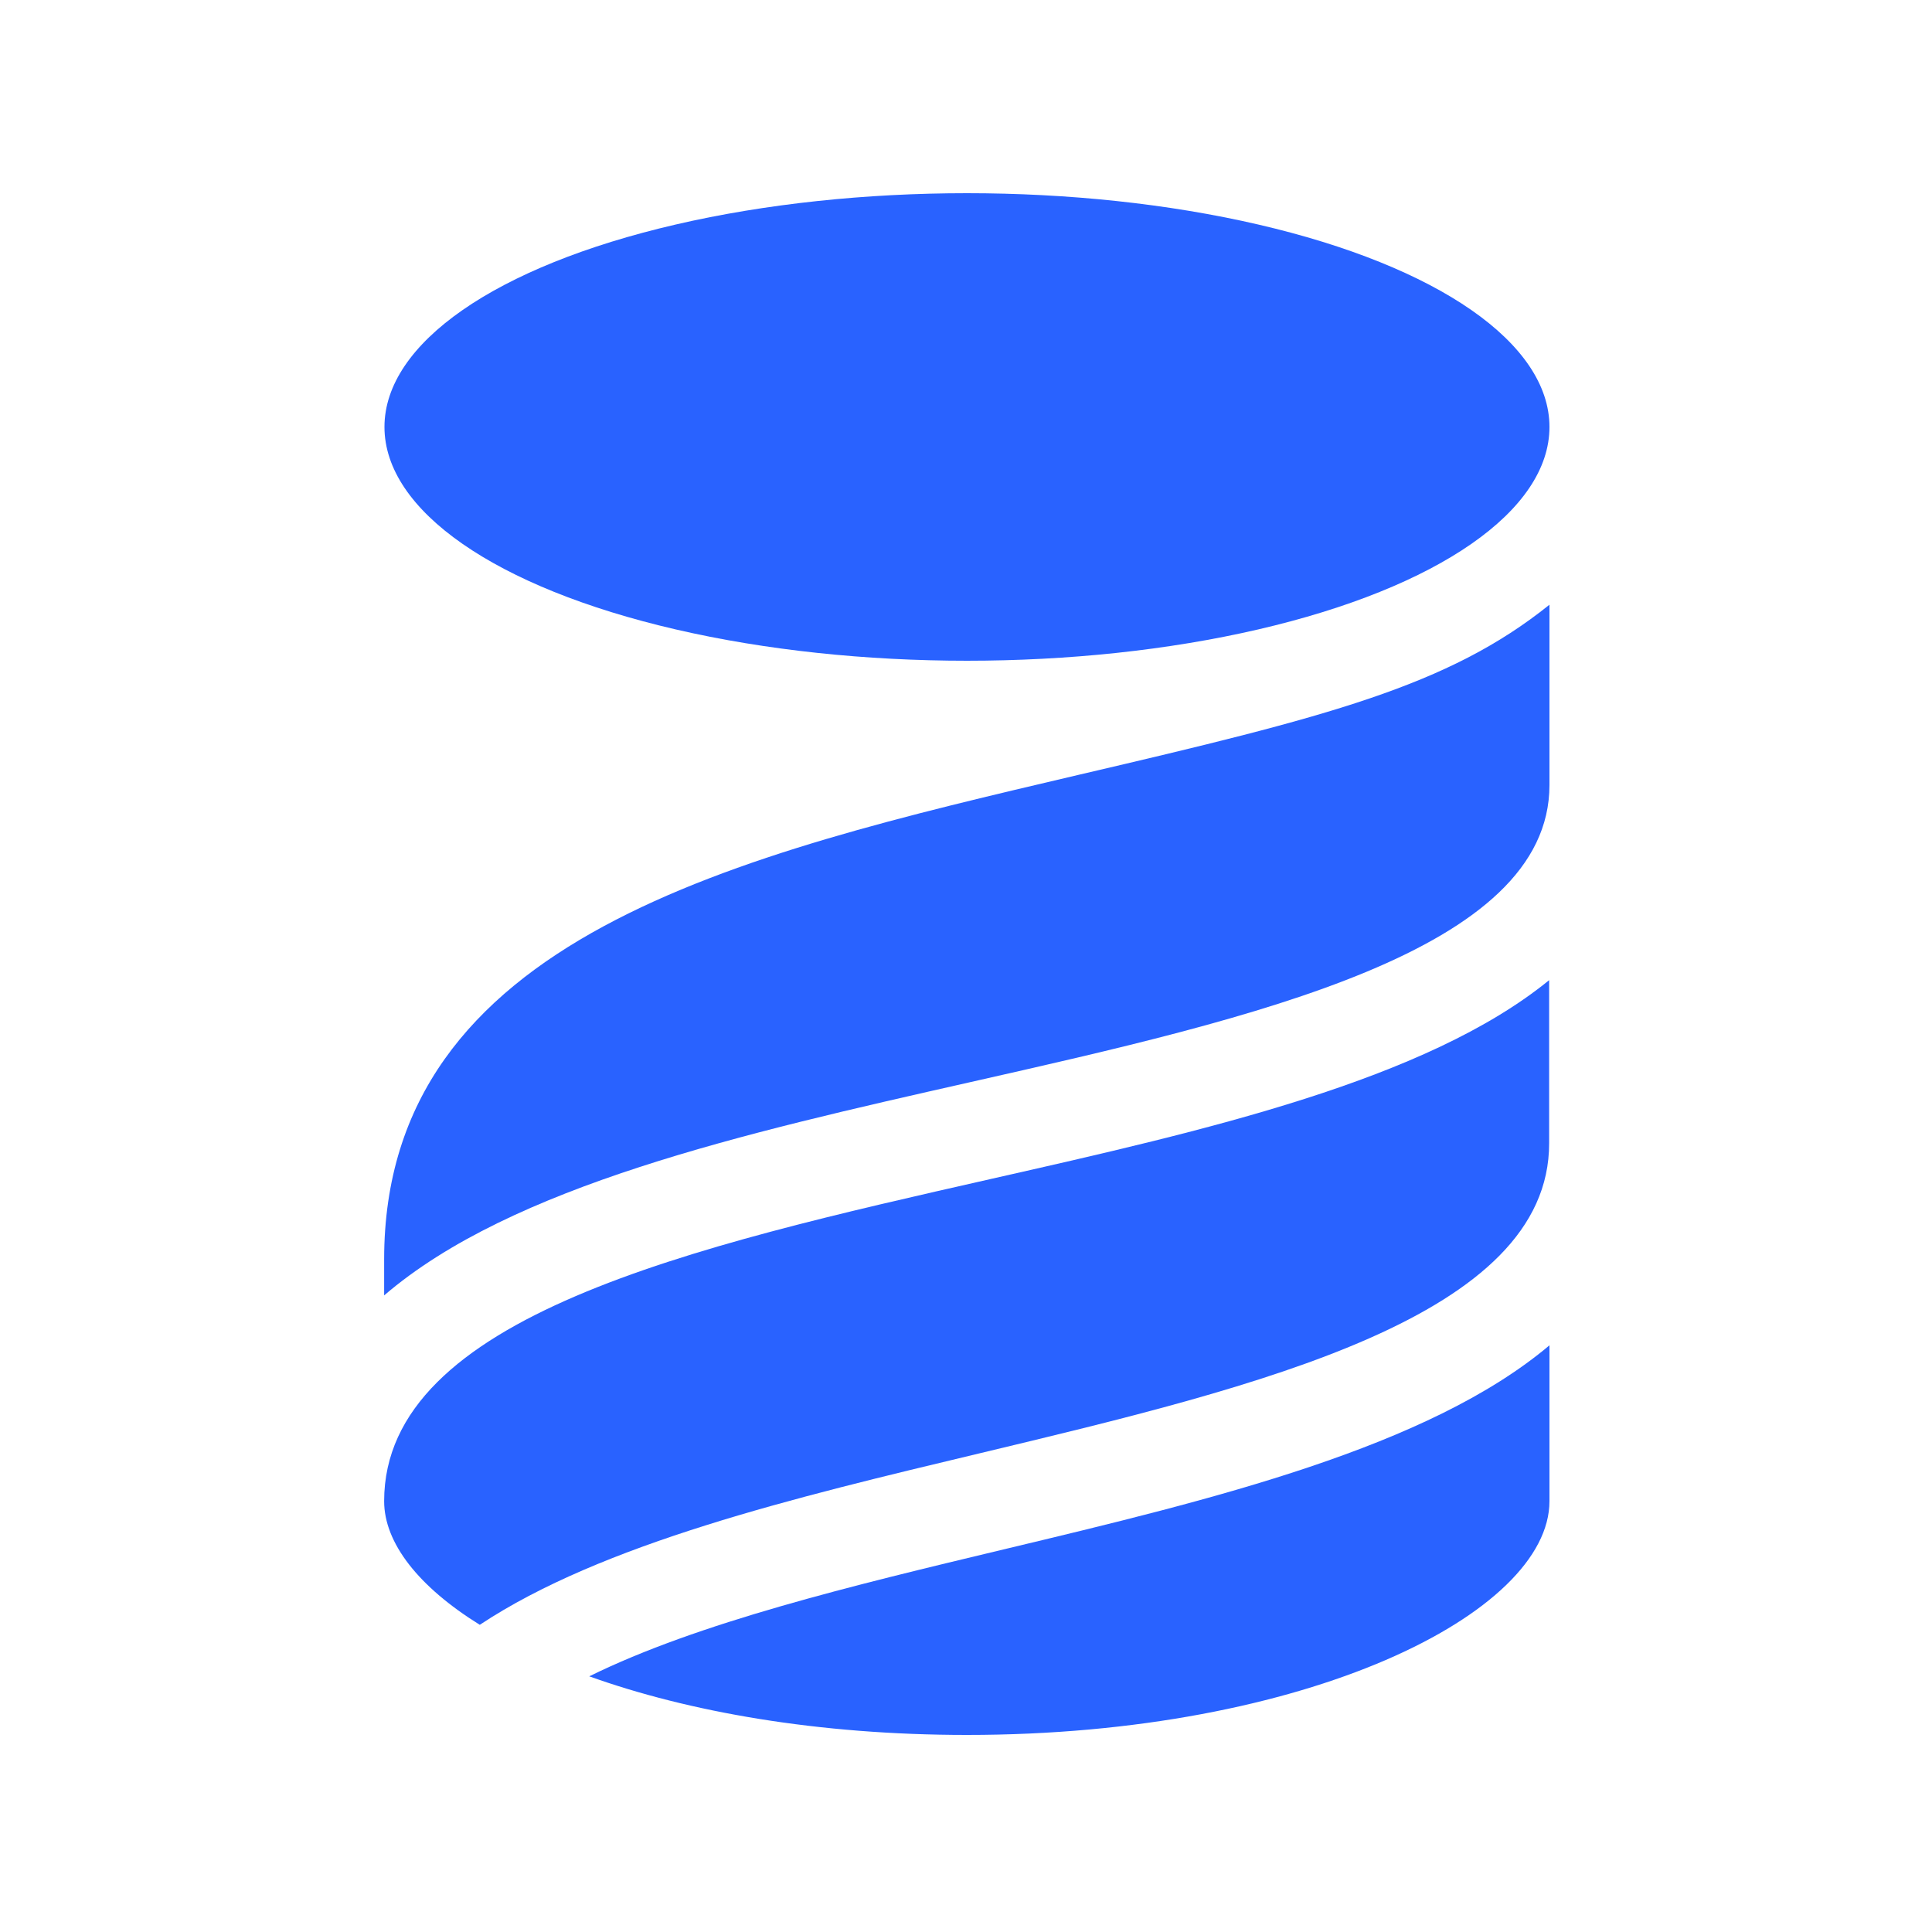
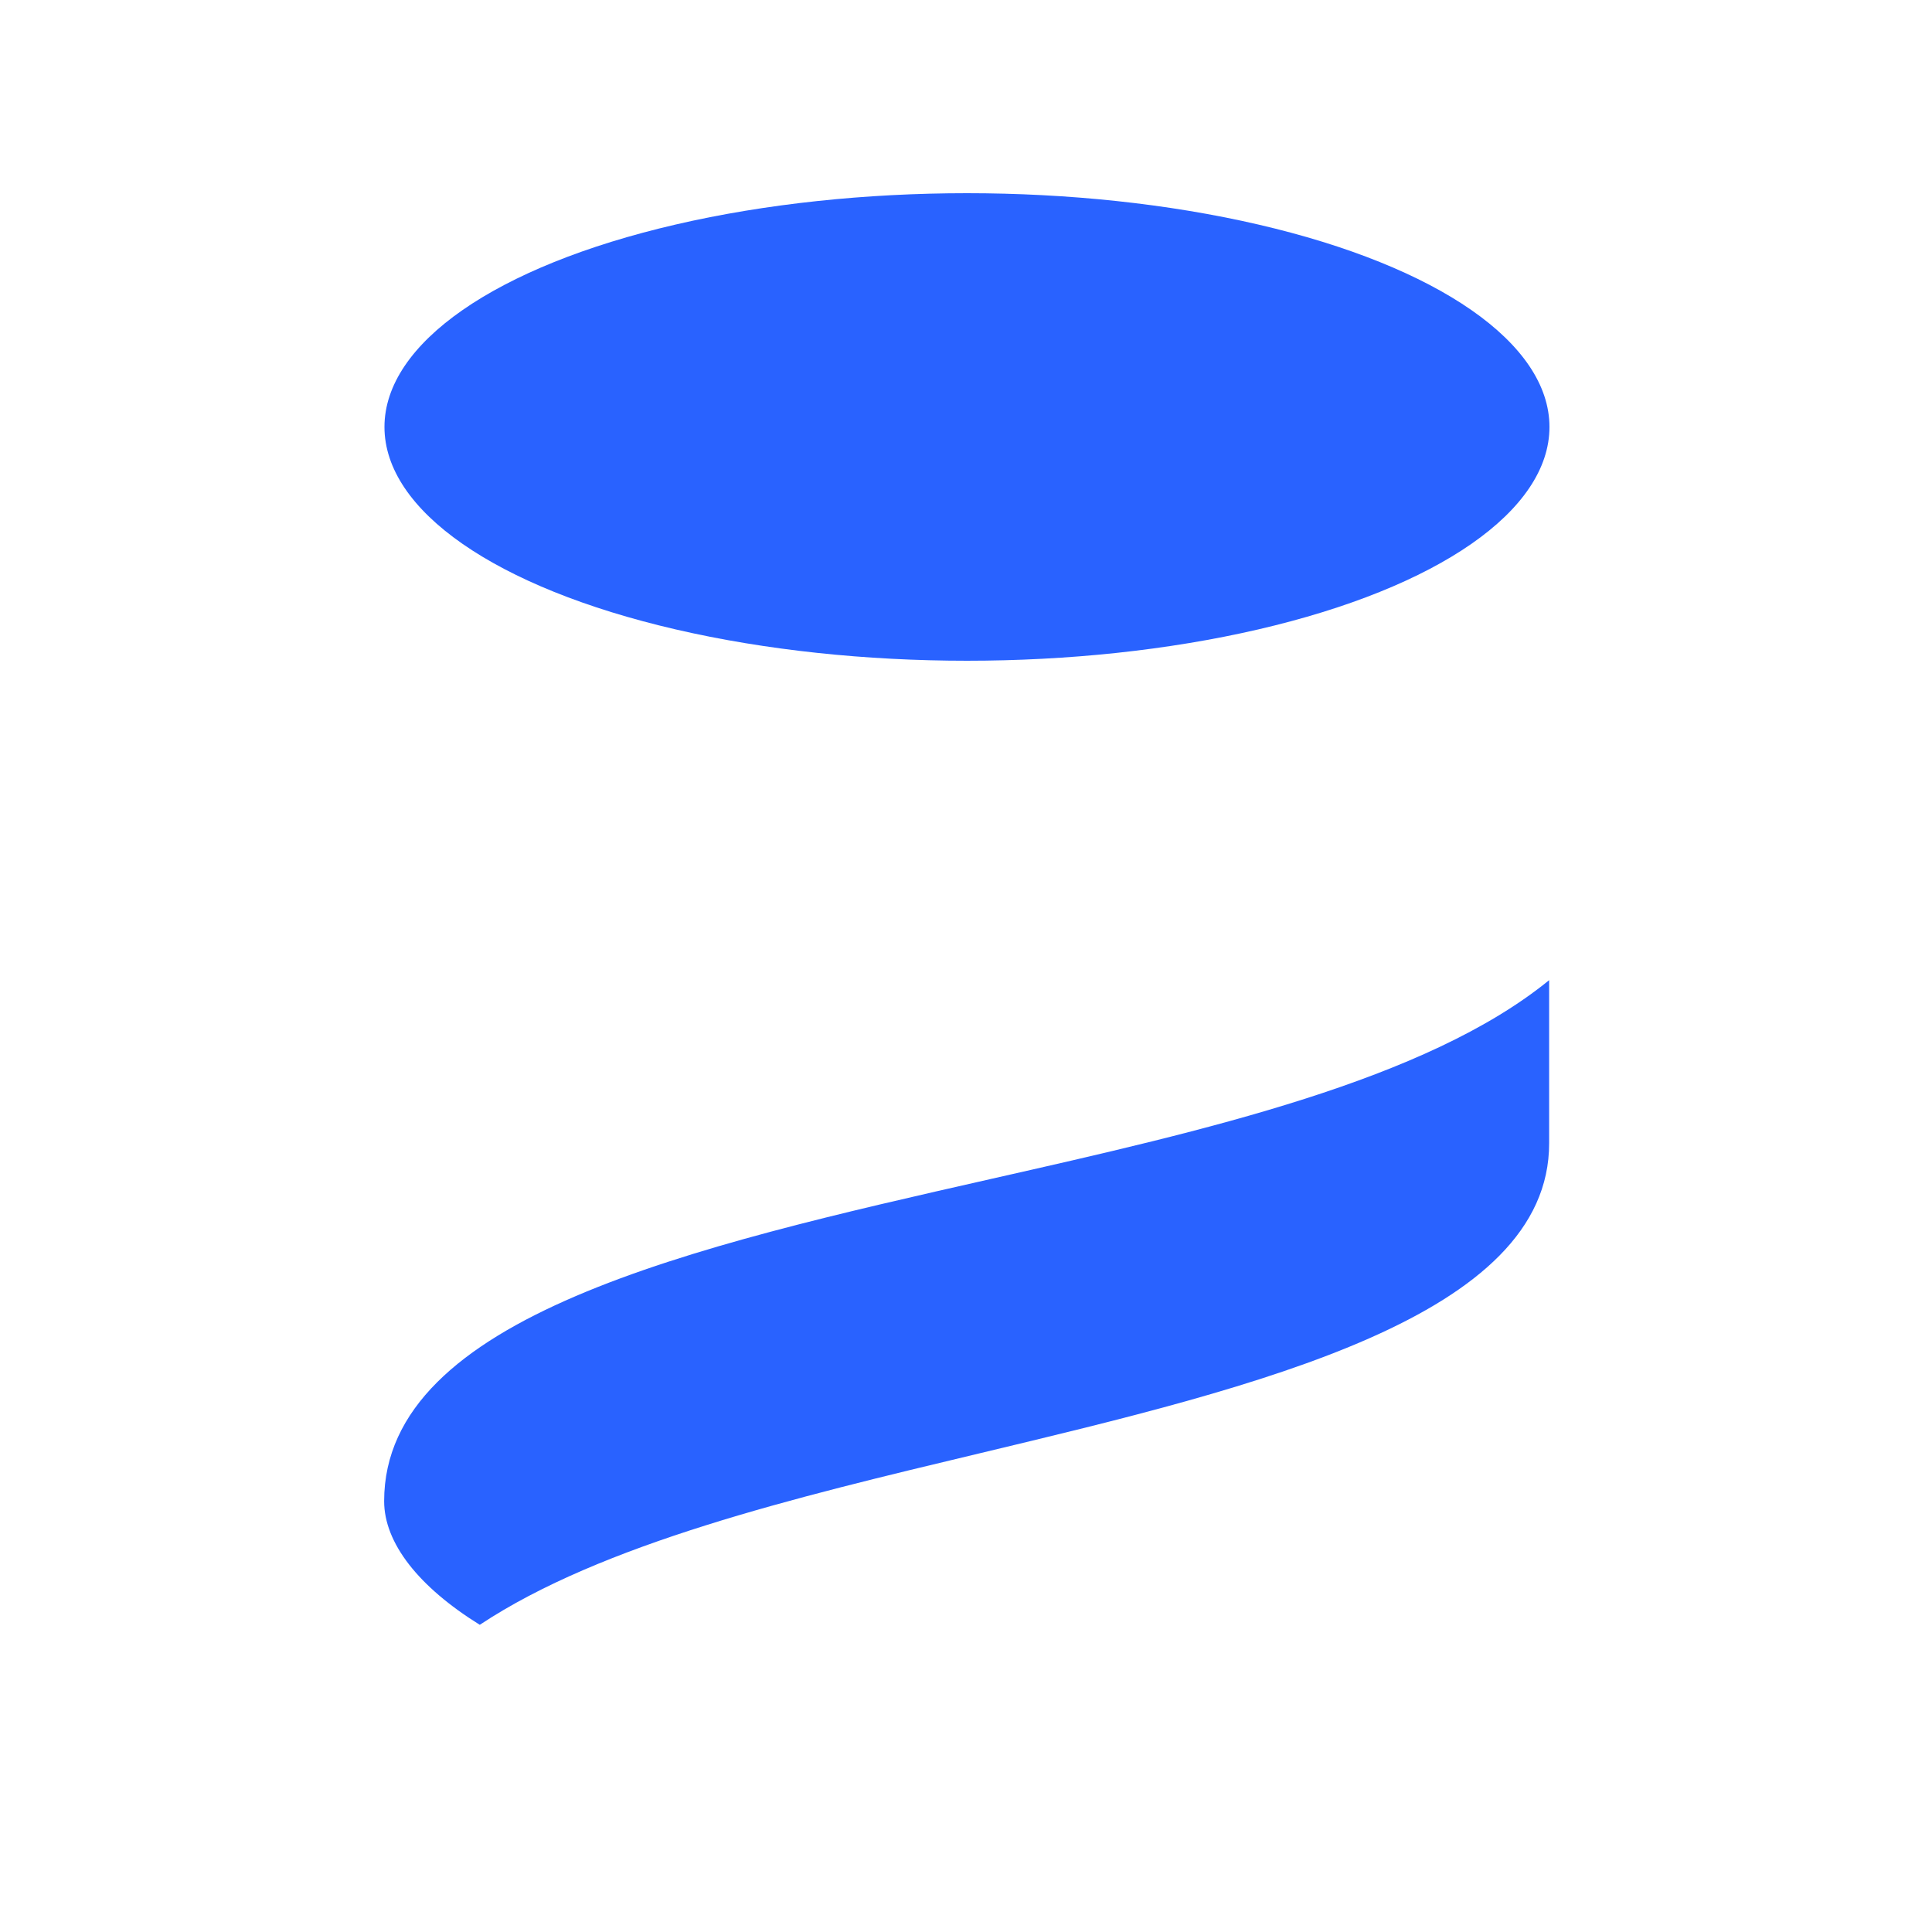
<svg xmlns="http://www.w3.org/2000/svg" version="1.1" viewBox="450 -60 600 600" width="16px" height="16px" xml:space="preserve">
  <g fill="#2962ff" data-iconColor="Liquibase">
    <ellipse class="st0" cx="750.3" cy="72.6" rx="180.9" ry="72.6" />
    <path d="M754.4,391.3C696.6,405.1,637,419.4,599,444.6c-19-11.8-29.7-25.4-29.7-38.4c0-57.4,95.9-79.1,188.6-100.1 c66.8-15.1,135-30.6,173.2-61.7v50.6C931.2,348.9,841.3,370.5,754.4,391.3z" />
-     <path d="M751.2,276.1c-70.4,15.9-142.3,32.2-181.9,66.2v-11.2c0-100,109.7-125.6,215.8-150.5 c77.1-18,114.6-27.5,146.1-52.8v56C931.2,235.4,839.7,256.1,751.2,276.1z" />
-     <path d="M931.2,357.8c-37.6,31.7-104.3,47.8-169.6,63.4c-46.8,11.2-94.7,22.7-128.6,39.4 c30.7,11,70.9,18.2,117.3,18.2c105.5,0,180.9-37.8,180.9-72.6V357.8z" />
  </g>
</svg>